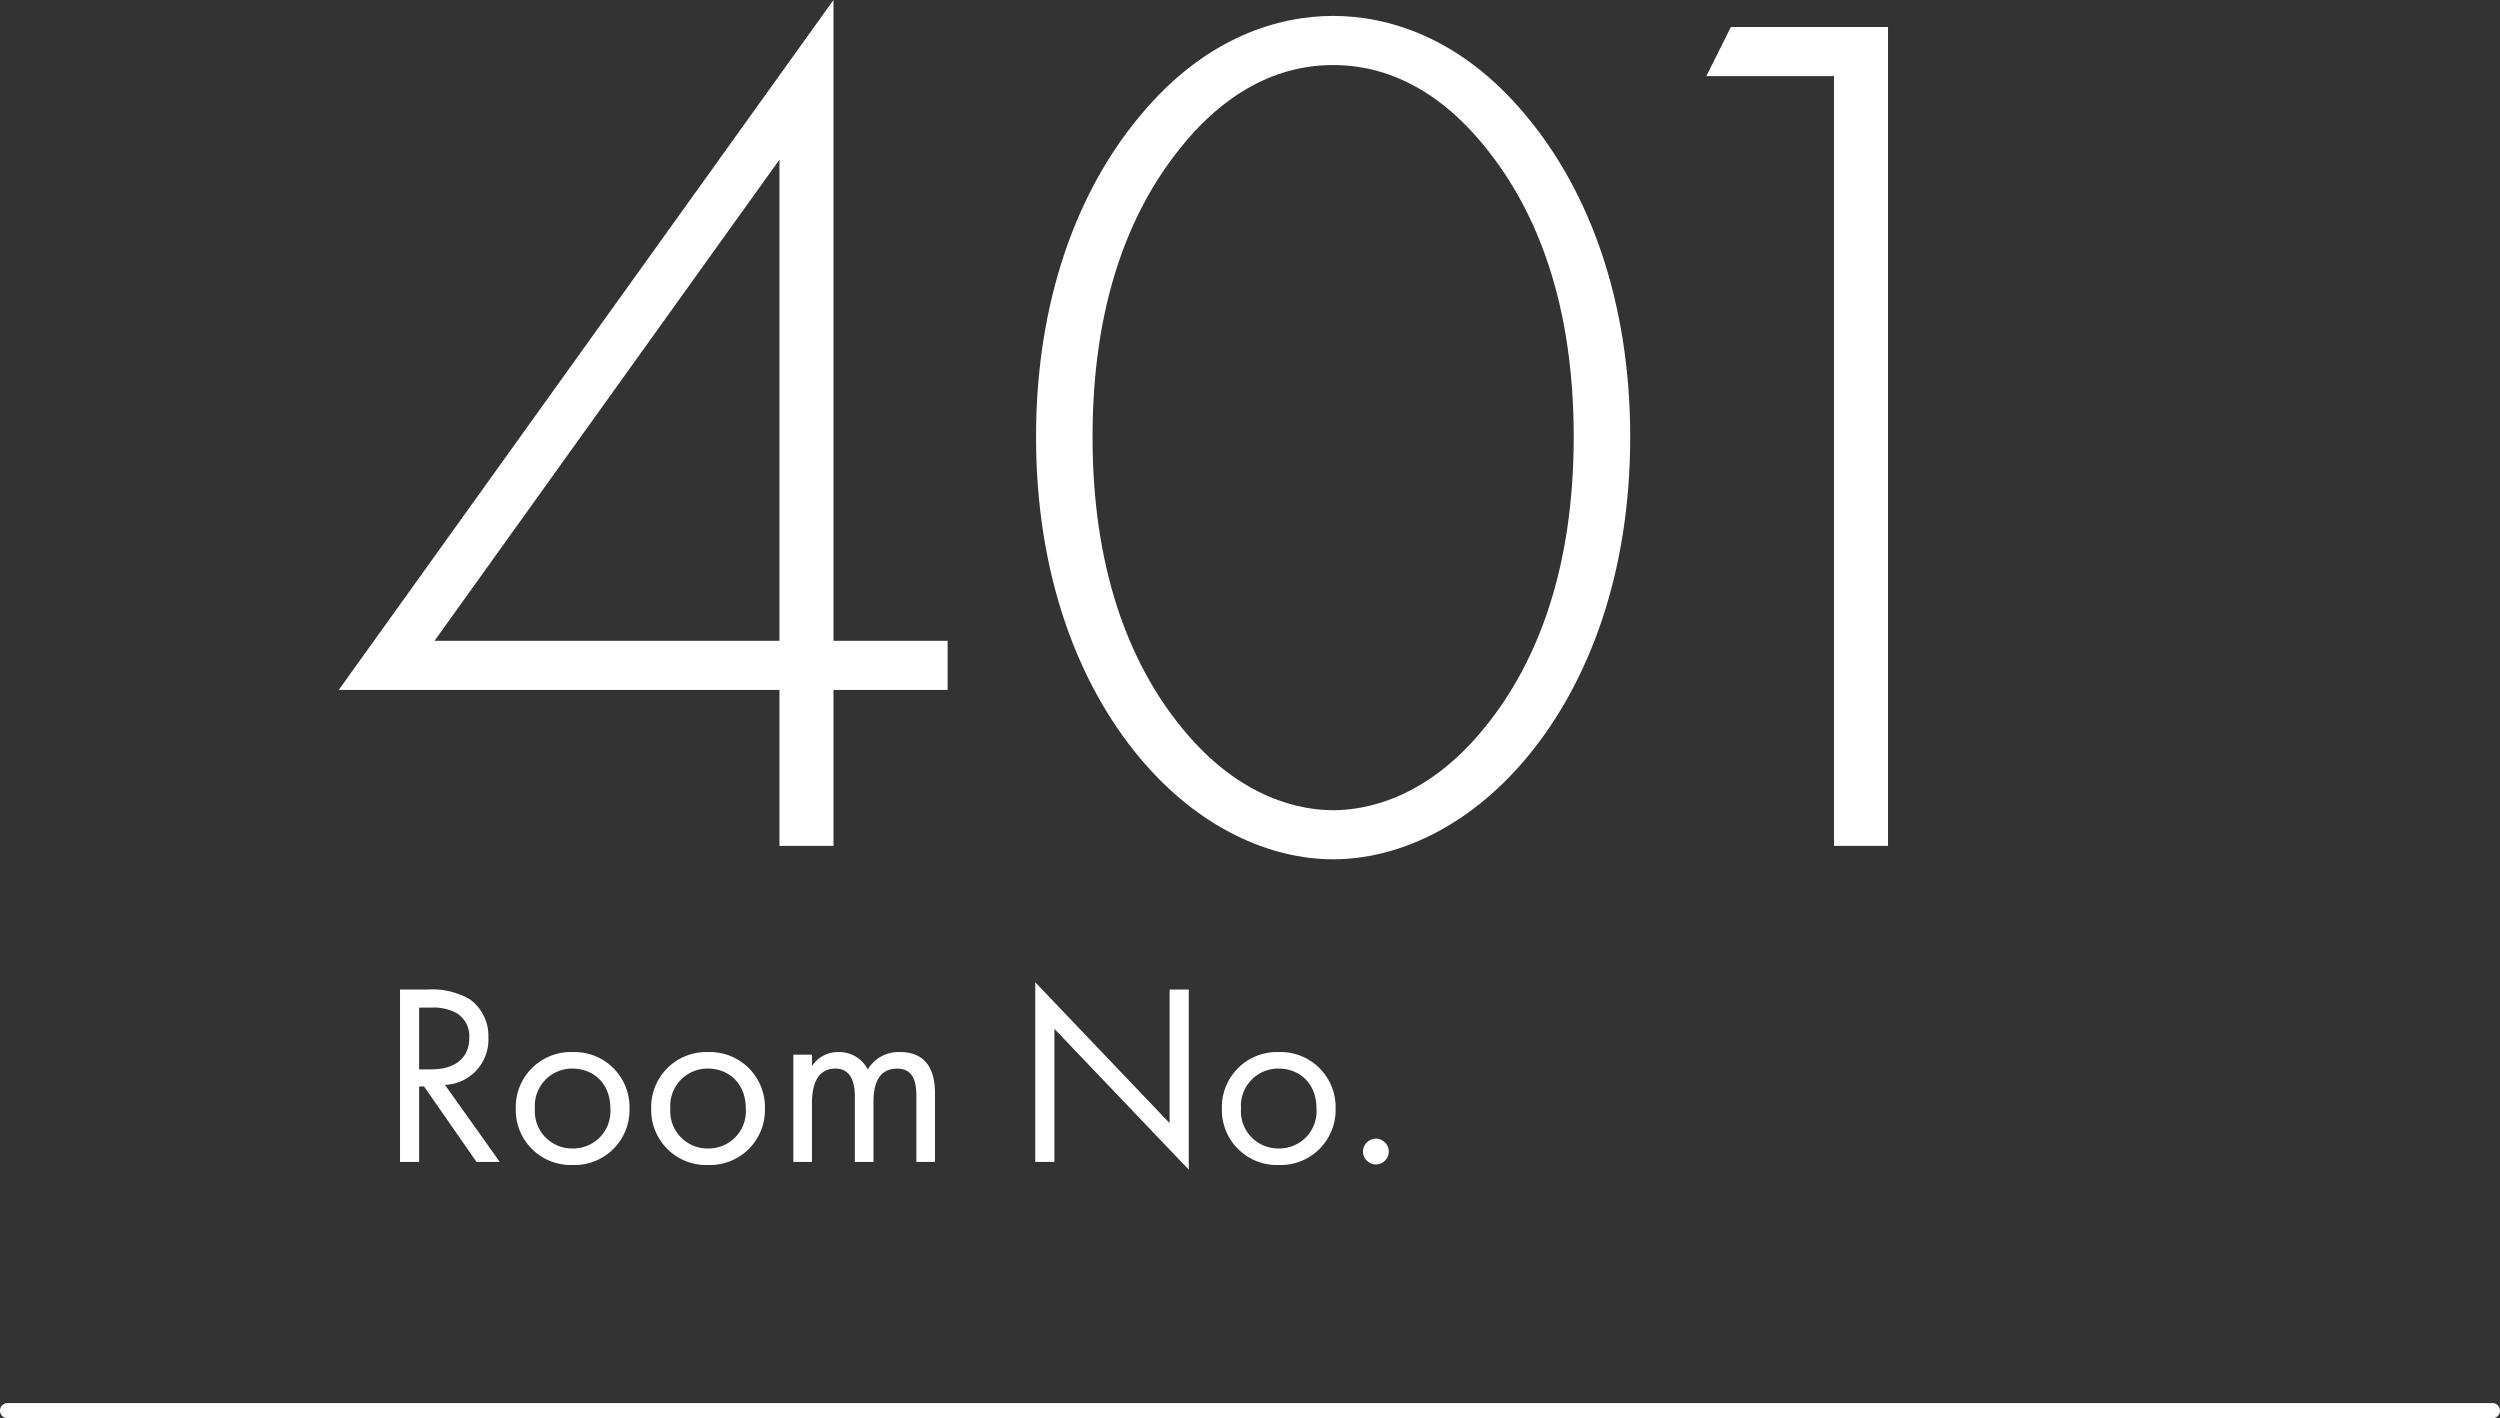
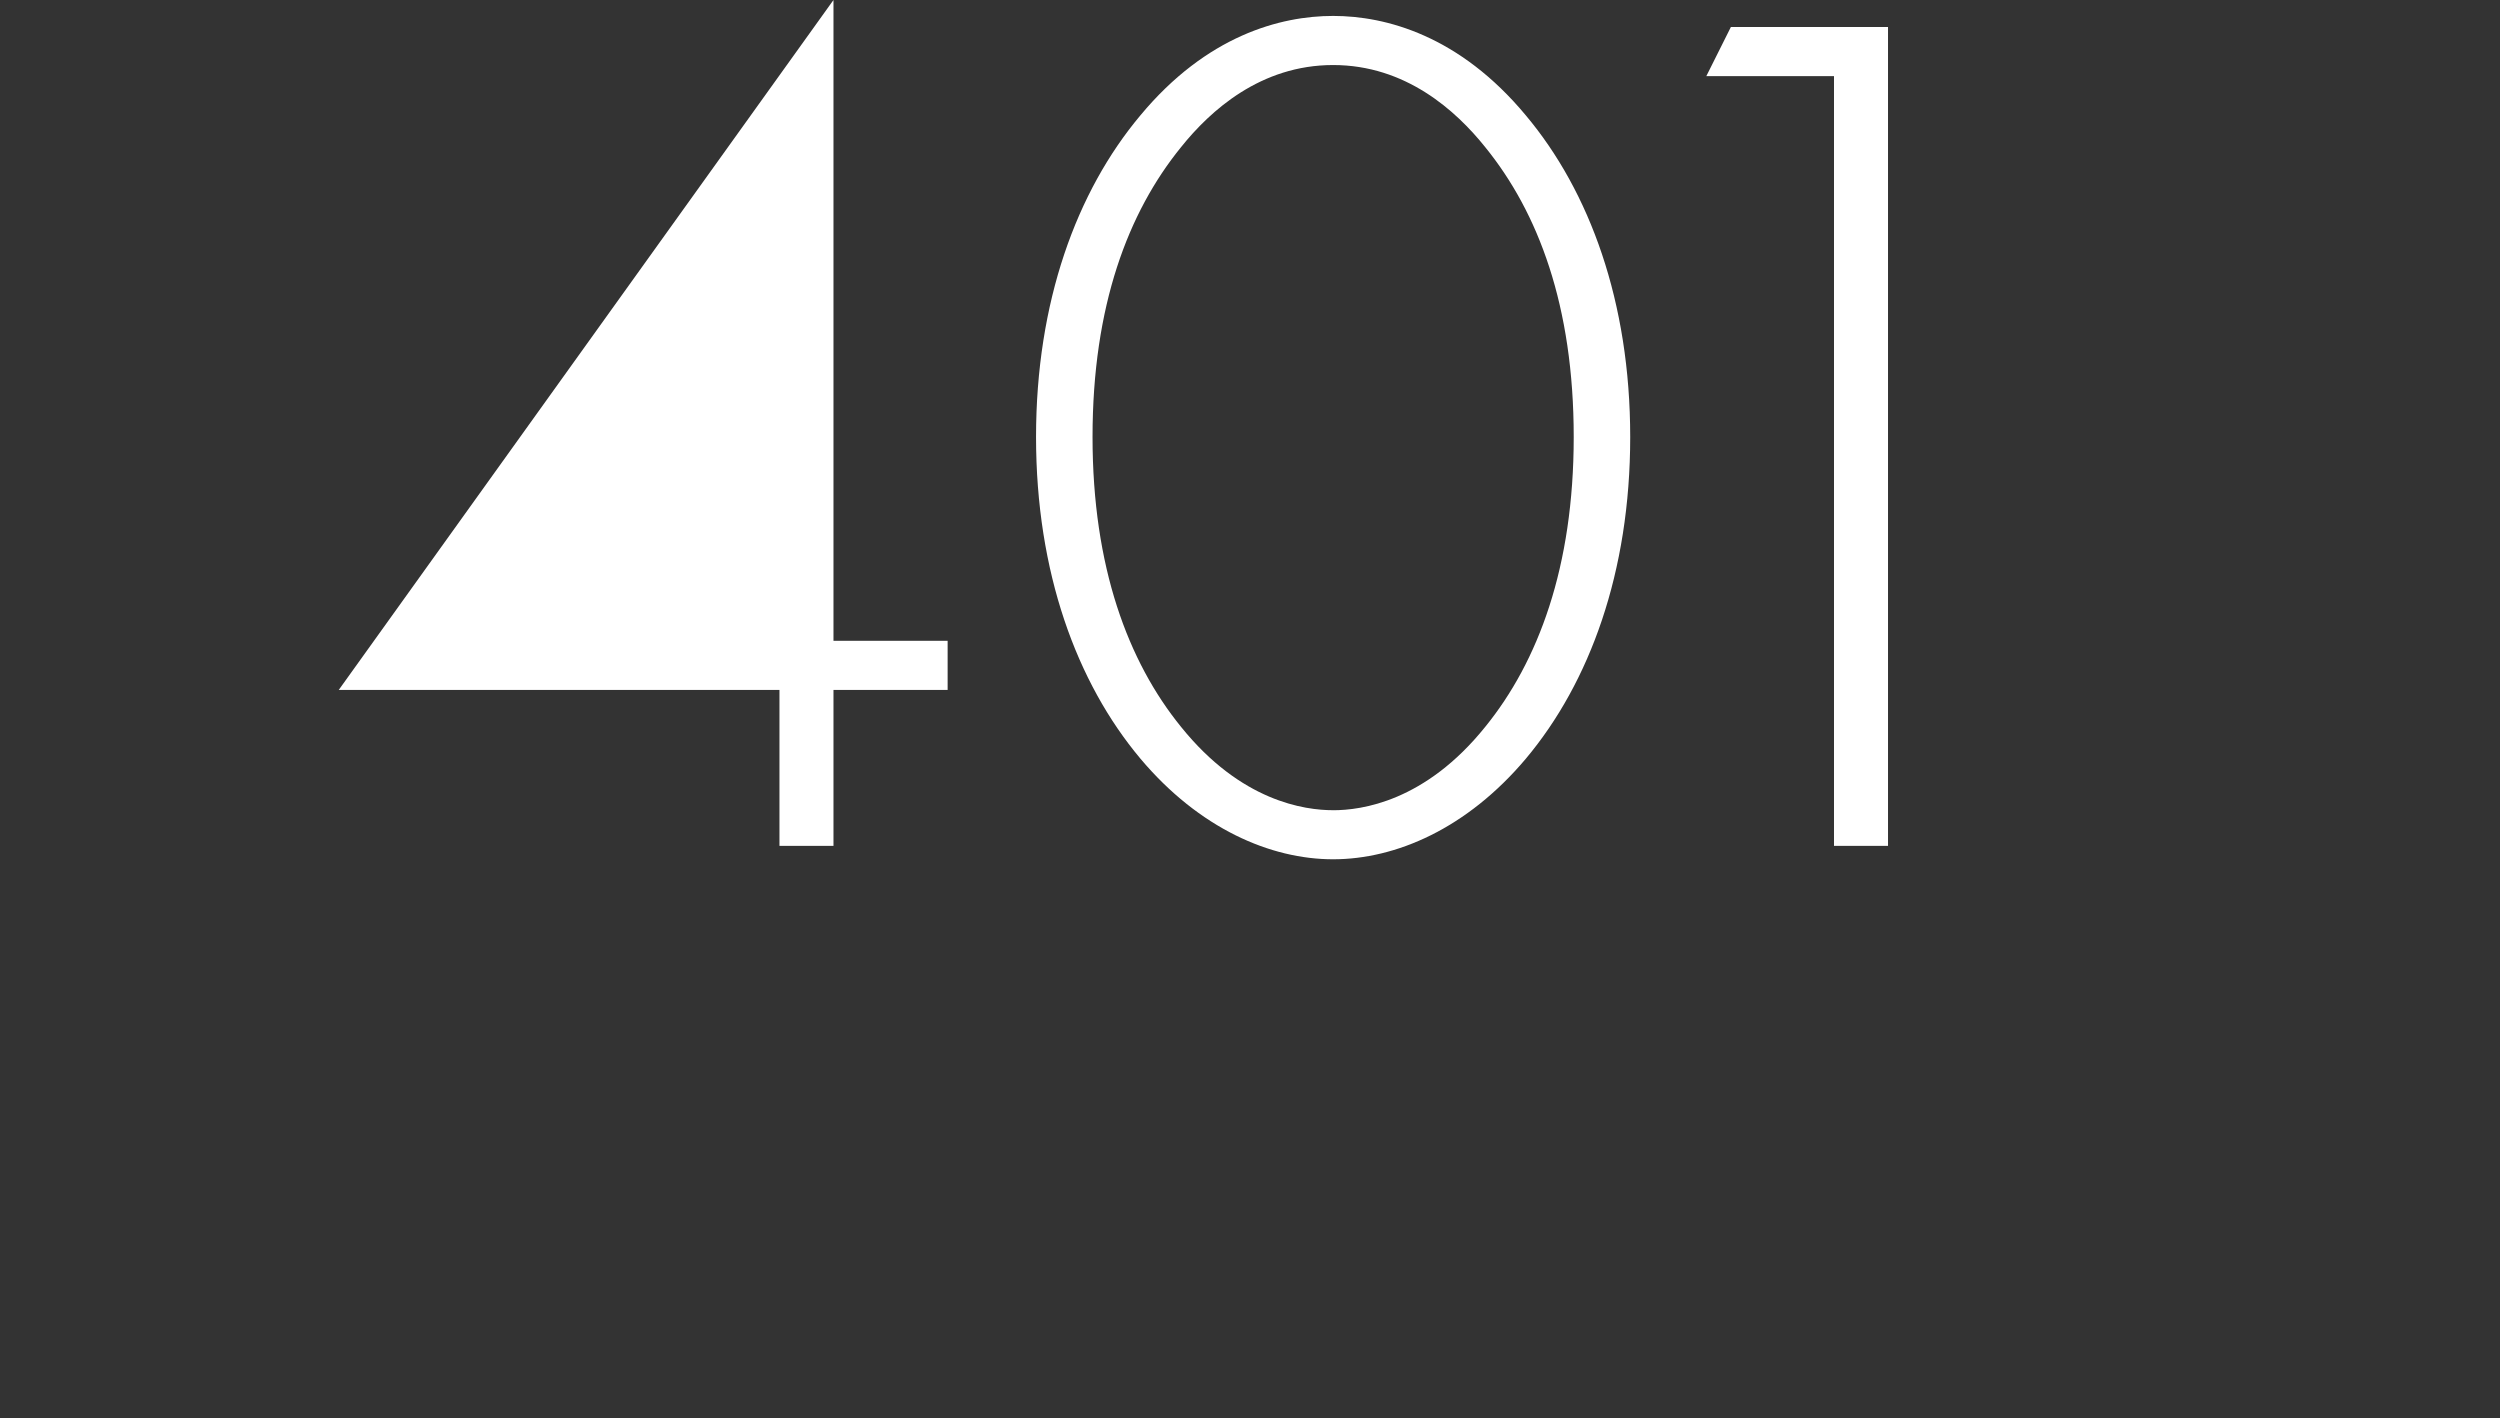
<svg xmlns="http://www.w3.org/2000/svg" width="348.232" height="197.561" viewBox="0 0 348.232 197.561">
  <rect x="0" y="0" width="348.232" height="197.561" fill="#333333" stroke="none" />
  <g transform="translate(-0.884 -24.62)">
-     <path d="M3.1-24.012V0H5.76V-10.512h.684L13.752,0h3.24L9.36-10.728a6.309,6.309,0,0,0,6.048-6.624A6.267,6.267,0,0,0,12.78-22.68a10.529,10.529,0,0,0-5.832-1.332Zm2.664,2.52H7.38a6.849,6.849,0,0,1,3.456.684,3.735,3.735,0,0,1,1.908,3.528c0,2.808-1.98,4.392-5.292,4.392H5.76ZM27.144.432a7.663,7.663,0,0,0,7.92-7.848,7.671,7.671,0,0,0-7.92-7.884,7.671,7.671,0,0,0-7.92,7.884A7.663,7.663,0,0,0,27.144.432Zm0-13.428c2.736,0,5.256,1.908,5.256,5.58a5.18,5.18,0,0,1-5.256,5.544,5.179,5.179,0,0,1-5.256-5.544A5.192,5.192,0,0,1,27.144-13ZM46.008.432a7.663,7.663,0,0,0,7.92-7.848,7.671,7.671,0,0,0-7.92-7.884,7.671,7.671,0,0,0-7.92,7.884A7.663,7.663,0,0,0,46.008.432Zm0-13.428c2.736,0,5.256,1.908,5.256,5.58a5.18,5.18,0,0,1-5.256,5.544,5.179,5.179,0,0,1-5.256-5.544A5.192,5.192,0,0,1,46.008-13ZM57.888,0H60.48V-8.136c0-1.8.324-4.86,3.276-4.86,2.736,0,2.7,3.1,2.7,4.14V0h2.592V-8.316c0-1.8.324-4.68,3.312-4.68,2.448,0,2.664,2.232,2.664,3.924V0h2.592V-9.468c0-2.124-.432-5.832-4.86-5.832a4.987,4.987,0,0,0-4.5,2.412A4.473,4.473,0,0,0,64.188-15.3a4.339,4.339,0,0,0-3.708,1.944V-14.94H57.888Zm36.36,0V-18.54l18.72,19.62V-24.012H110.3V-5.4L91.584-25.02V0ZM125.5.432a7.663,7.663,0,0,0,7.92-7.848A7.671,7.671,0,0,0,125.5-15.3a7.671,7.671,0,0,0-7.92,7.884A7.663,7.663,0,0,0,125.5.432ZM125.5-13c2.736,0,5.256,1.908,5.256,5.58A5.18,5.18,0,0,1,125.5-1.872a5.179,5.179,0,0,1-5.256-5.544A5.192,5.192,0,0,1,125.5-13ZM137.232-1.44a1.829,1.829,0,0,0,1.8,1.8,1.829,1.829,0,0,0,1.8-1.8,1.829,1.829,0,0,0-1.8-1.8A1.829,1.829,0,0,0,137.232-1.44Z" transform="translate(53.504 186.465)" fill="#fff" />
-     <path d="M70.965-117.819,2.052-21.717H63.441V0h7.524V-21.717h15.9v-6.84h-15.9ZM15.39-28.557,63.441-95.589v67.032ZM140.562-115.6c-7.353,0-17.613,2.736-26.847,13.851-8.892,10.6-14.535,25.992-14.535,44.8s5.643,34.2,14.535,44.8c8.208,9.747,18.126,14.022,26.847,14.022S159.2-2.394,167.409-12.141c8.892-10.6,14.535-25.992,14.535-44.8s-5.643-34.2-14.535-44.8C158.175-112.86,147.915-115.6,140.562-115.6Zm0,110.637c-3.933,0-12.825-1.2-21.2-11.628-7.353-9.063-12.312-22.23-12.312-40.356,0-18.3,4.959-31.293,12.312-40.356,4.1-5.13,11.115-11.457,21.2-11.457s17.1,6.327,21.2,11.457c7.353,9.063,12.312,22.059,12.312,40.356,0,18.126-4.959,31.293-12.312,40.356C153.387-6.156,144.495-4.959,140.562-4.959ZM210.33,0h7.524V-114.057H195.966l-3.42,6.84H210.33Z" transform="translate(46.017 142.439)" fill="#fff" />
-     <path d="M346.106,1.063H0A1.063,1.063,0,0,1-1.063,0,1.063,1.063,0,0,1,0-1.063H346.106A1.063,1.063,0,0,1,347.169,0,1.063,1.063,0,0,1,346.106,1.063Z" transform="translate(1.947 221.117)" fill="#fff" />
+     <path d="M70.965-117.819,2.052-21.717H63.441V0h7.524V-21.717h15.9v-6.84h-15.9Zv67.032ZM140.562-115.6c-7.353,0-17.613,2.736-26.847,13.851-8.892,10.6-14.535,25.992-14.535,44.8s5.643,34.2,14.535,44.8c8.208,9.747,18.126,14.022,26.847,14.022S159.2-2.394,167.409-12.141c8.892-10.6,14.535-25.992,14.535-44.8s-5.643-34.2-14.535-44.8C158.175-112.86,147.915-115.6,140.562-115.6Zm0,110.637c-3.933,0-12.825-1.2-21.2-11.628-7.353-9.063-12.312-22.23-12.312-40.356,0-18.3,4.959-31.293,12.312-40.356,4.1-5.13,11.115-11.457,21.2-11.457s17.1,6.327,21.2,11.457c7.353,9.063,12.312,22.059,12.312,40.356,0,18.126-4.959,31.293-12.312,40.356C153.387-6.156,144.495-4.959,140.562-4.959ZM210.33,0h7.524V-114.057H195.966l-3.42,6.84H210.33Z" transform="translate(46.017 142.439)" fill="#fff" />
  </g>
</svg>